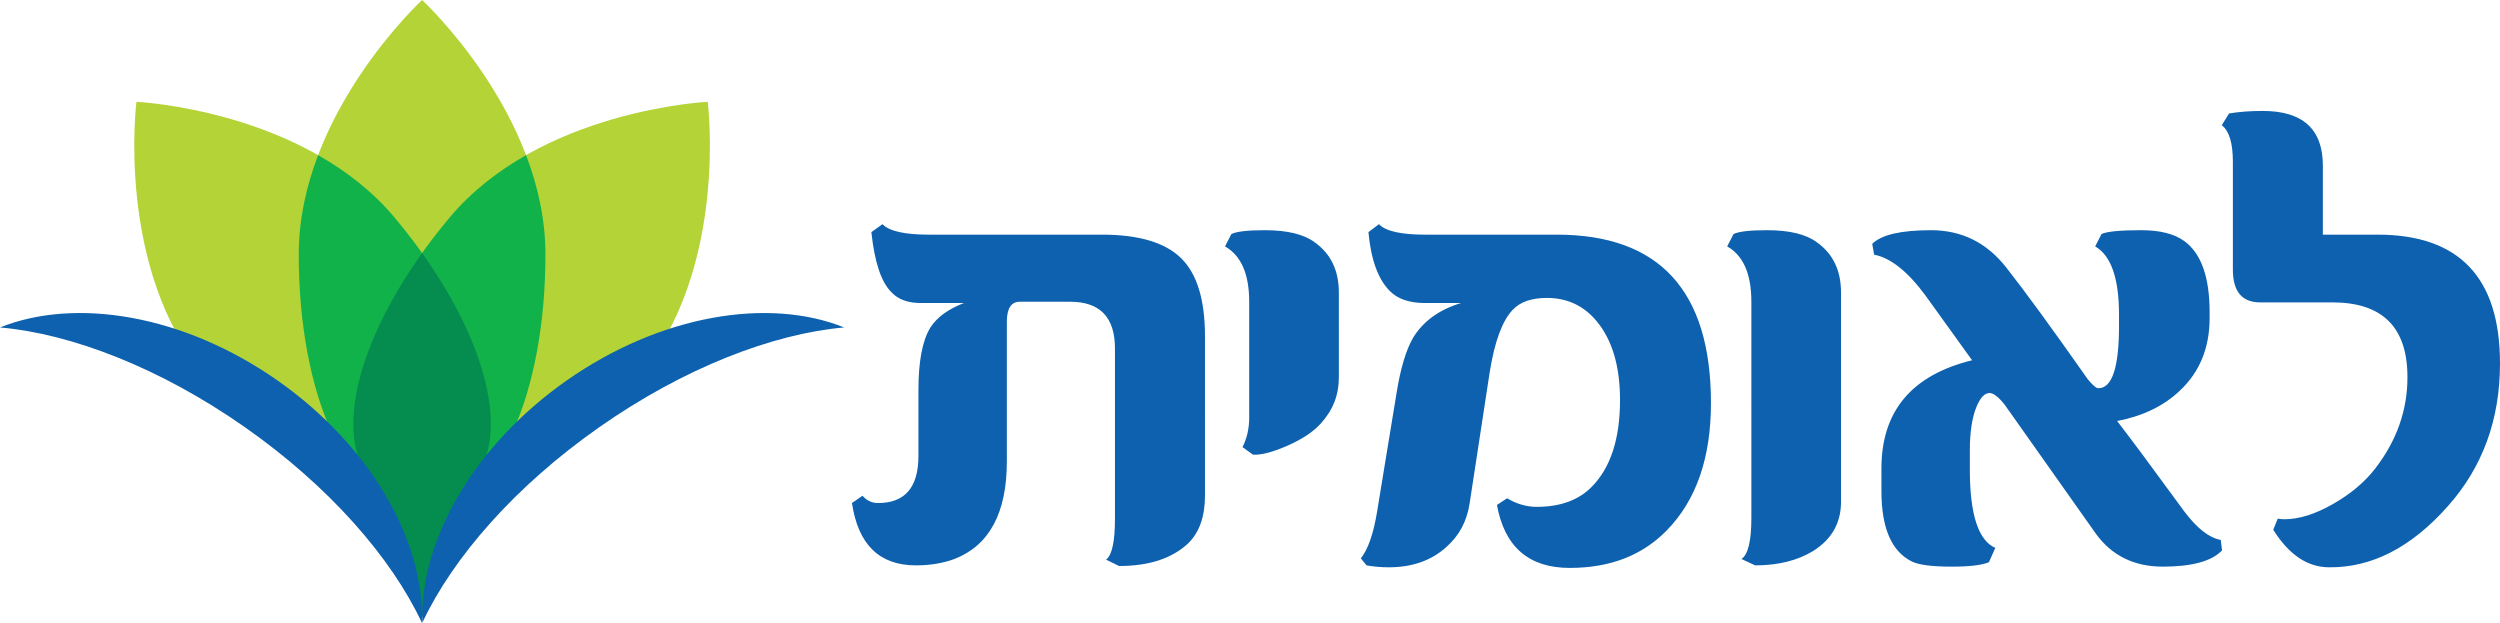
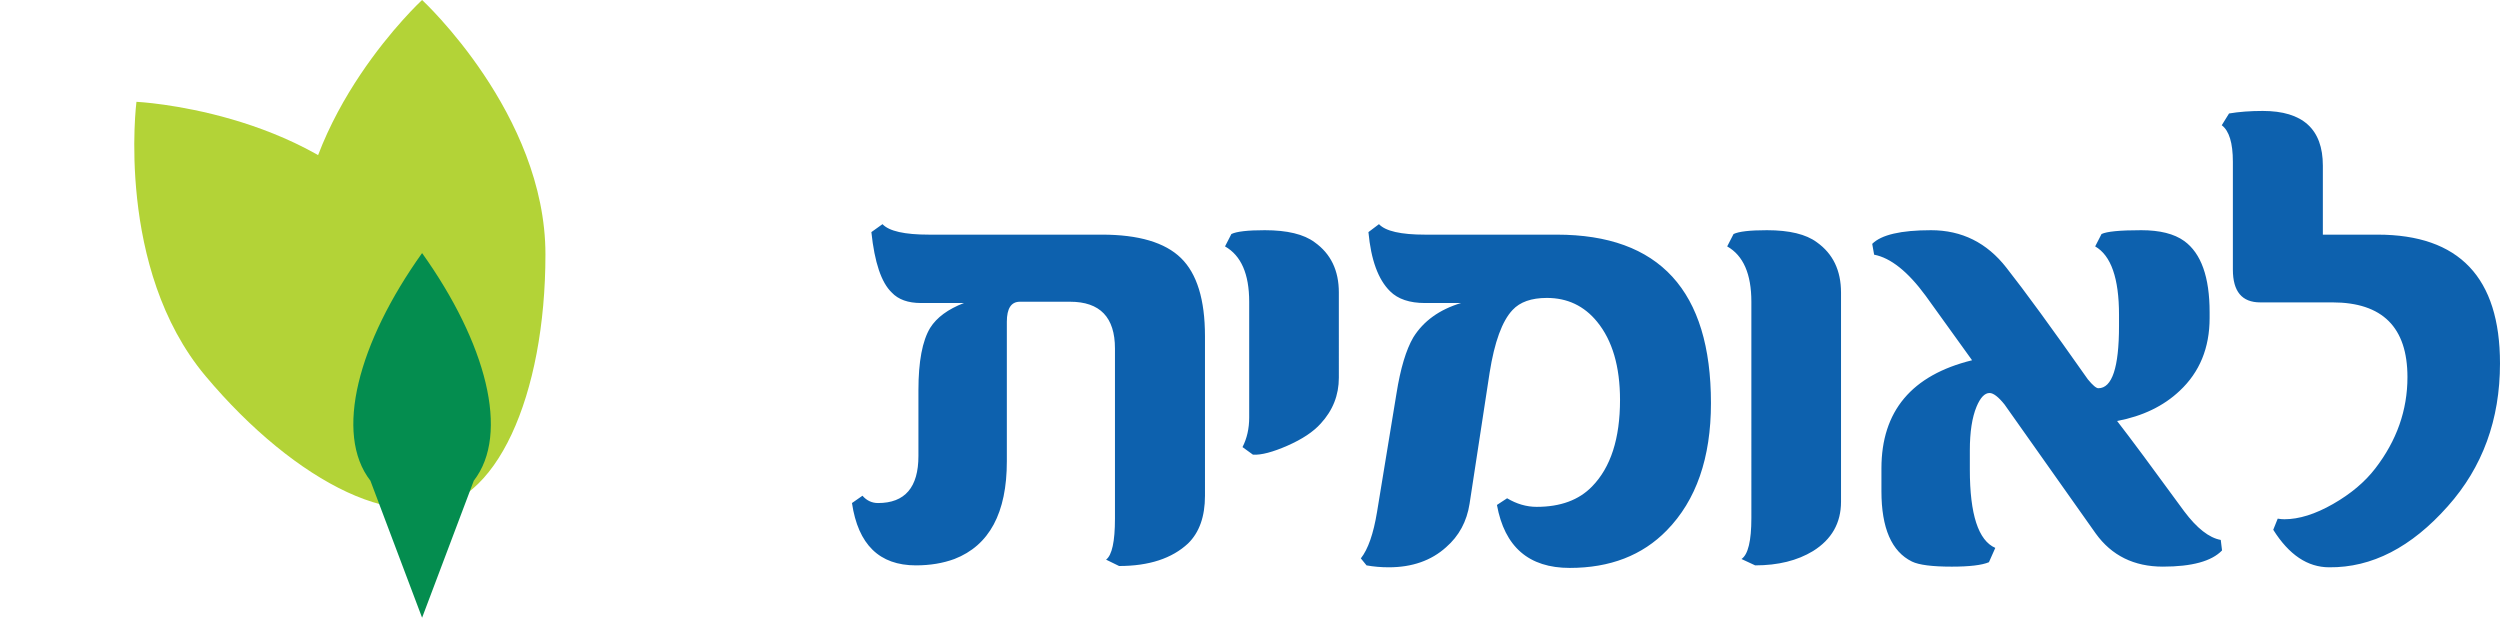
<svg xmlns="http://www.w3.org/2000/svg" id="Layer_1" x="0px" y="0px" width="1401.422px" height="349.166px" viewBox="0 0 1401.422 349.166" xml:space="preserve">
  <g>
    <path fill="#0D61AE" d="M675.47,188.402c0-20.432-4.5-35.031-13.472-43.766c-8.97-8.735-23.744-13.103-44.288-13.103h-96.986  c-13.656,0-22.35-1.958-26.03-5.875l-6.233,4.451c1.784,16.997,5.588,28.284,11.411,33.862c3.67,3.926,9.145,5.895,16.403,5.895  h24.072c-8.929,3.444-15.234,8.078-18.905,13.901c-4.409,7.249-6.602,18.895-6.602,34.94v36.896  c0,17.593-7.545,26.389-22.637,26.389c-3.445,0-6.356-1.373-8.734-4.101l-5.884,4.101c3.455,23.293,15.388,34.939,35.83,34.939  c7.957,0,15.163-1.199,21.581-3.568c19.602-7.597,29.403-25.845,29.403-54.726v-78.264c0-7.485,2.439-11.227,7.31-11.227h28.162  c16.763,0,25.139,8.735,25.139,26.204v95.376c0,12.835-1.66,20.493-4.982,22.995l7.299,3.568c16.752,0,29.65-4.225,38.682-12.662  c6.305-6.172,9.463-15.081,9.463-26.737V188.402z M750.516,163.973c0-12.354-4.511-21.735-13.554-28.153  c-6.048-4.521-15.379-6.776-27.968-6.776c-9.515,0-15.757,0.708-18.72,2.143l-3.569,6.94c9.022,5.116,13.555,15.461,13.555,31.023  v64.896c0,6.172-1.251,11.697-3.753,16.576l5.886,4.266c4.633,0.246,11.091-1.445,19.354-5.075  c8.242-3.629,14.456-7.75,18.617-12.394c6.768-7.352,10.151-15.922,10.151-25.662V163.973z M872.66,131.534h-73.815  c-13.533,0-22.165-1.958-25.834-5.875l-5.907,4.451c1.437,15.571,5.474,26.623,12.14,33.164c4.388,4.389,10.929,6.593,19.602,6.593  H819c-12.139,3.68-21.037,10.099-26.737,19.243c-4.04,6.899-7.218,17.418-9.453,31.556l-10.886,66.321  c-2.01,12.241-5.046,20.924-9.084,26.021l3.198,3.926c3.936,0.708,8.078,1.076,12.487,1.076c13.062,0,23.765-3.751,32.088-11.236  c7.238-6.294,11.647-14.444,13.186-24.43l11.236-73.446c2.728-17.224,7.013-28.932,12.834-35.113  c4.164-4.512,10.582-6.777,19.255-6.777c11.523,0,20.914,4.46,28.172,13.369c8.551,10.467,12.836,25.077,12.836,43.858  c0,21.632-5.229,37.799-15.685,48.481c-7.382,7.607-17.717,11.411-31.023,11.411c-5.7,0-11.236-1.61-16.589-4.809l-5.7,3.742  c4.285,23.538,17.88,35.298,40.825,35.298c22.574,0,40.699-7.012,54.378-21.037c16.505-16.864,24.769-40.649,24.769-71.313  C959.106,163.029,930.275,131.534,872.66,131.534 M1032.017,163.973c0-12.354-4.511-21.735-13.533-28.153  c-6.068-4.521-15.397-6.776-27.986-6.776c-9.514,0-15.747,0.708-18.722,2.143l-3.567,6.94c9.044,5.116,13.555,15.461,13.555,31.023  V290.37c0,12.836-1.845,20.494-5.538,22.995l7.669,3.568c12.836,0,23.642-2.675,32.438-8.028  c10.458-6.529,15.685-15.736,15.685-27.628V163.973z M1244.892,302.673c-6.54-1.189-13.367-6.531-20.503-16.044  c-17.942-24.596-30.491-41.48-37.605-50.625c14.375-2.737,26.06-8.388,35.104-16.946c11.174-10.448,16.753-24.063,16.753-40.815  v-3.207c0-19.726-4.737-33.044-14.251-39.943c-5.599-4.028-13.614-6.049-24.072-6.049c-11.871,0-19.295,0.708-22.268,2.143  l-3.567,6.94c8.898,5.116,13.369,17.891,13.369,38.333v6.234c0,23.303-3.876,34.938-11.586,34.938  c-1.188,0-3.157-1.661-5.885-4.982c-20.218-28.758-35.433-49.62-45.644-62.569c-10.927-14.024-25.014-21.037-42.259-21.037  c-16.874,0-27.865,2.553-32.971,7.659l1.067,6.059c9.289,1.794,18.905,9.462,28.869,23.006l26.041,36.18  c-33.853,8.324-50.811,28.521-50.811,60.61v12.835c0,20.679,5.722,33.813,17.122,39.399c3.916,1.907,11.338,2.851,22.288,2.851  c9.985,0,16.937-0.832,20.853-2.491l3.567-8.018c-9.515-4.163-14.271-18.782-14.271-43.858v-10.867  c0-10.232,1.251-18.361,3.753-24.432c2.133-5.105,4.572-7.668,7.298-7.668c2.133,0,4.941,2.143,8.387,6.428  c22.574,31.966,39.634,56.09,51.158,72.369c8.92,12.364,21.468,18.537,37.605,18.537c16.301,0,27.352-3.025,33.175-9.084  L1244.892,302.673z M1332.793,131.534h-30.673V92.853c0-20.442-11.236-30.662-33.689-30.662c-7.013,0-13.307,0.479-18.904,1.424  l-4.081,6.592c4.143,3.097,6.235,9.935,6.235,20.504v60.437c0,12.241,5.105,18.362,15.316,18.362h40.473  c28.051,0,42.076,13.963,42.076,41.89c0,18.535-6.009,35.595-18.003,51.158c-5.843,7.606-13.738,14.261-23.702,19.96  c-9.987,5.722-19.09,8.562-27.292,8.562c-1.188,0-2.439-0.113-3.73-0.349l-2.502,6.243c8.796,14.025,19.252,21.037,31.37,21.037  c23.89,0.226,46.053-11.174,66.496-34.242c19.48-21.856,29.239-48.544,29.239-80.038  C1401.422,155.596,1378.539,131.534,1332.793,131.534" />
    <path fill="#B3D337" d="M259.829,275.577c-31.884,26.758-94.012-4.46-144.637-64.804C64.567,150.439,76.491,57.073,76.491,57.073  s94.012,4.46,144.637,64.804C271.763,182.21,291.724,248.818,259.829,275.577" />
    <path fill="#B3D337" d="M236.608,285.224c41.634,0,69.15-63.851,69.15-142.617C305.758,63.85,236.608,0,236.608,0  s-69.15,63.85-69.15,142.606C167.458,221.373,194.974,285.224,236.608,285.224" />
-     <path fill="#B3D337" d="M213.387,275.577c31.895,26.758,94.012-4.46,144.637-64.804c50.625-60.334,38.702-153.701,38.702-153.701  s-94.012,4.46-144.626,64.804C201.454,182.21,181.493,248.818,213.387,275.577" />
-     <path fill="#12B24B" d="M167.458,142.617c0-19.746,4.347-38.549,10.867-55.648c15.512,8.816,30.459,20.196,42.803,34.908  c50.635,60.333,70.606,126.931,38.702,153.7c-7.094,5.946-15.675,9.011-25.292,9.544  C194.072,283.029,167.458,220.062,167.458,142.617" />
-     <path fill="#12B24B" d="M305.758,142.617c0-19.746-4.347-38.549-10.856-55.648c-15.512,8.816-30.459,20.196-42.813,34.908  c-50.635,60.333-70.606,126.931-38.702,153.7c7.094,5.946,15.686,9.011,25.302,9.544  C279.154,283.029,305.758,220.062,305.758,142.617" />
    <path fill="#048D4F" d="M236.608,346.275l-28.972-76.809c-20.453-26.317-6.91-77.332,28.972-127.598  c35.883,50.266,49.426,101.28,28.983,127.598L236.608,346.275z" />
-     <path fill="#0D61AE" d="M236.711,349.166c-1.507-45.652,28.47-99.147,81.042-135.953c52.573-36.805,113.081-46.688,155.464-29.659  c-40.169,3.526-89.851,22.709-137.143,55.822C288.781,272.49,253.771,312.606,236.711,349.166" />
-     <path fill="#0D61AE" d="M236.516,349.166c1.497-45.652-28.48-99.147-81.053-135.953C102.9,176.408,42.382,166.525,0,183.554  c40.167,3.526,89.849,22.709,137.143,55.822C184.435,272.49,219.456,312.606,236.516,349.166" />
  </g>
</svg>